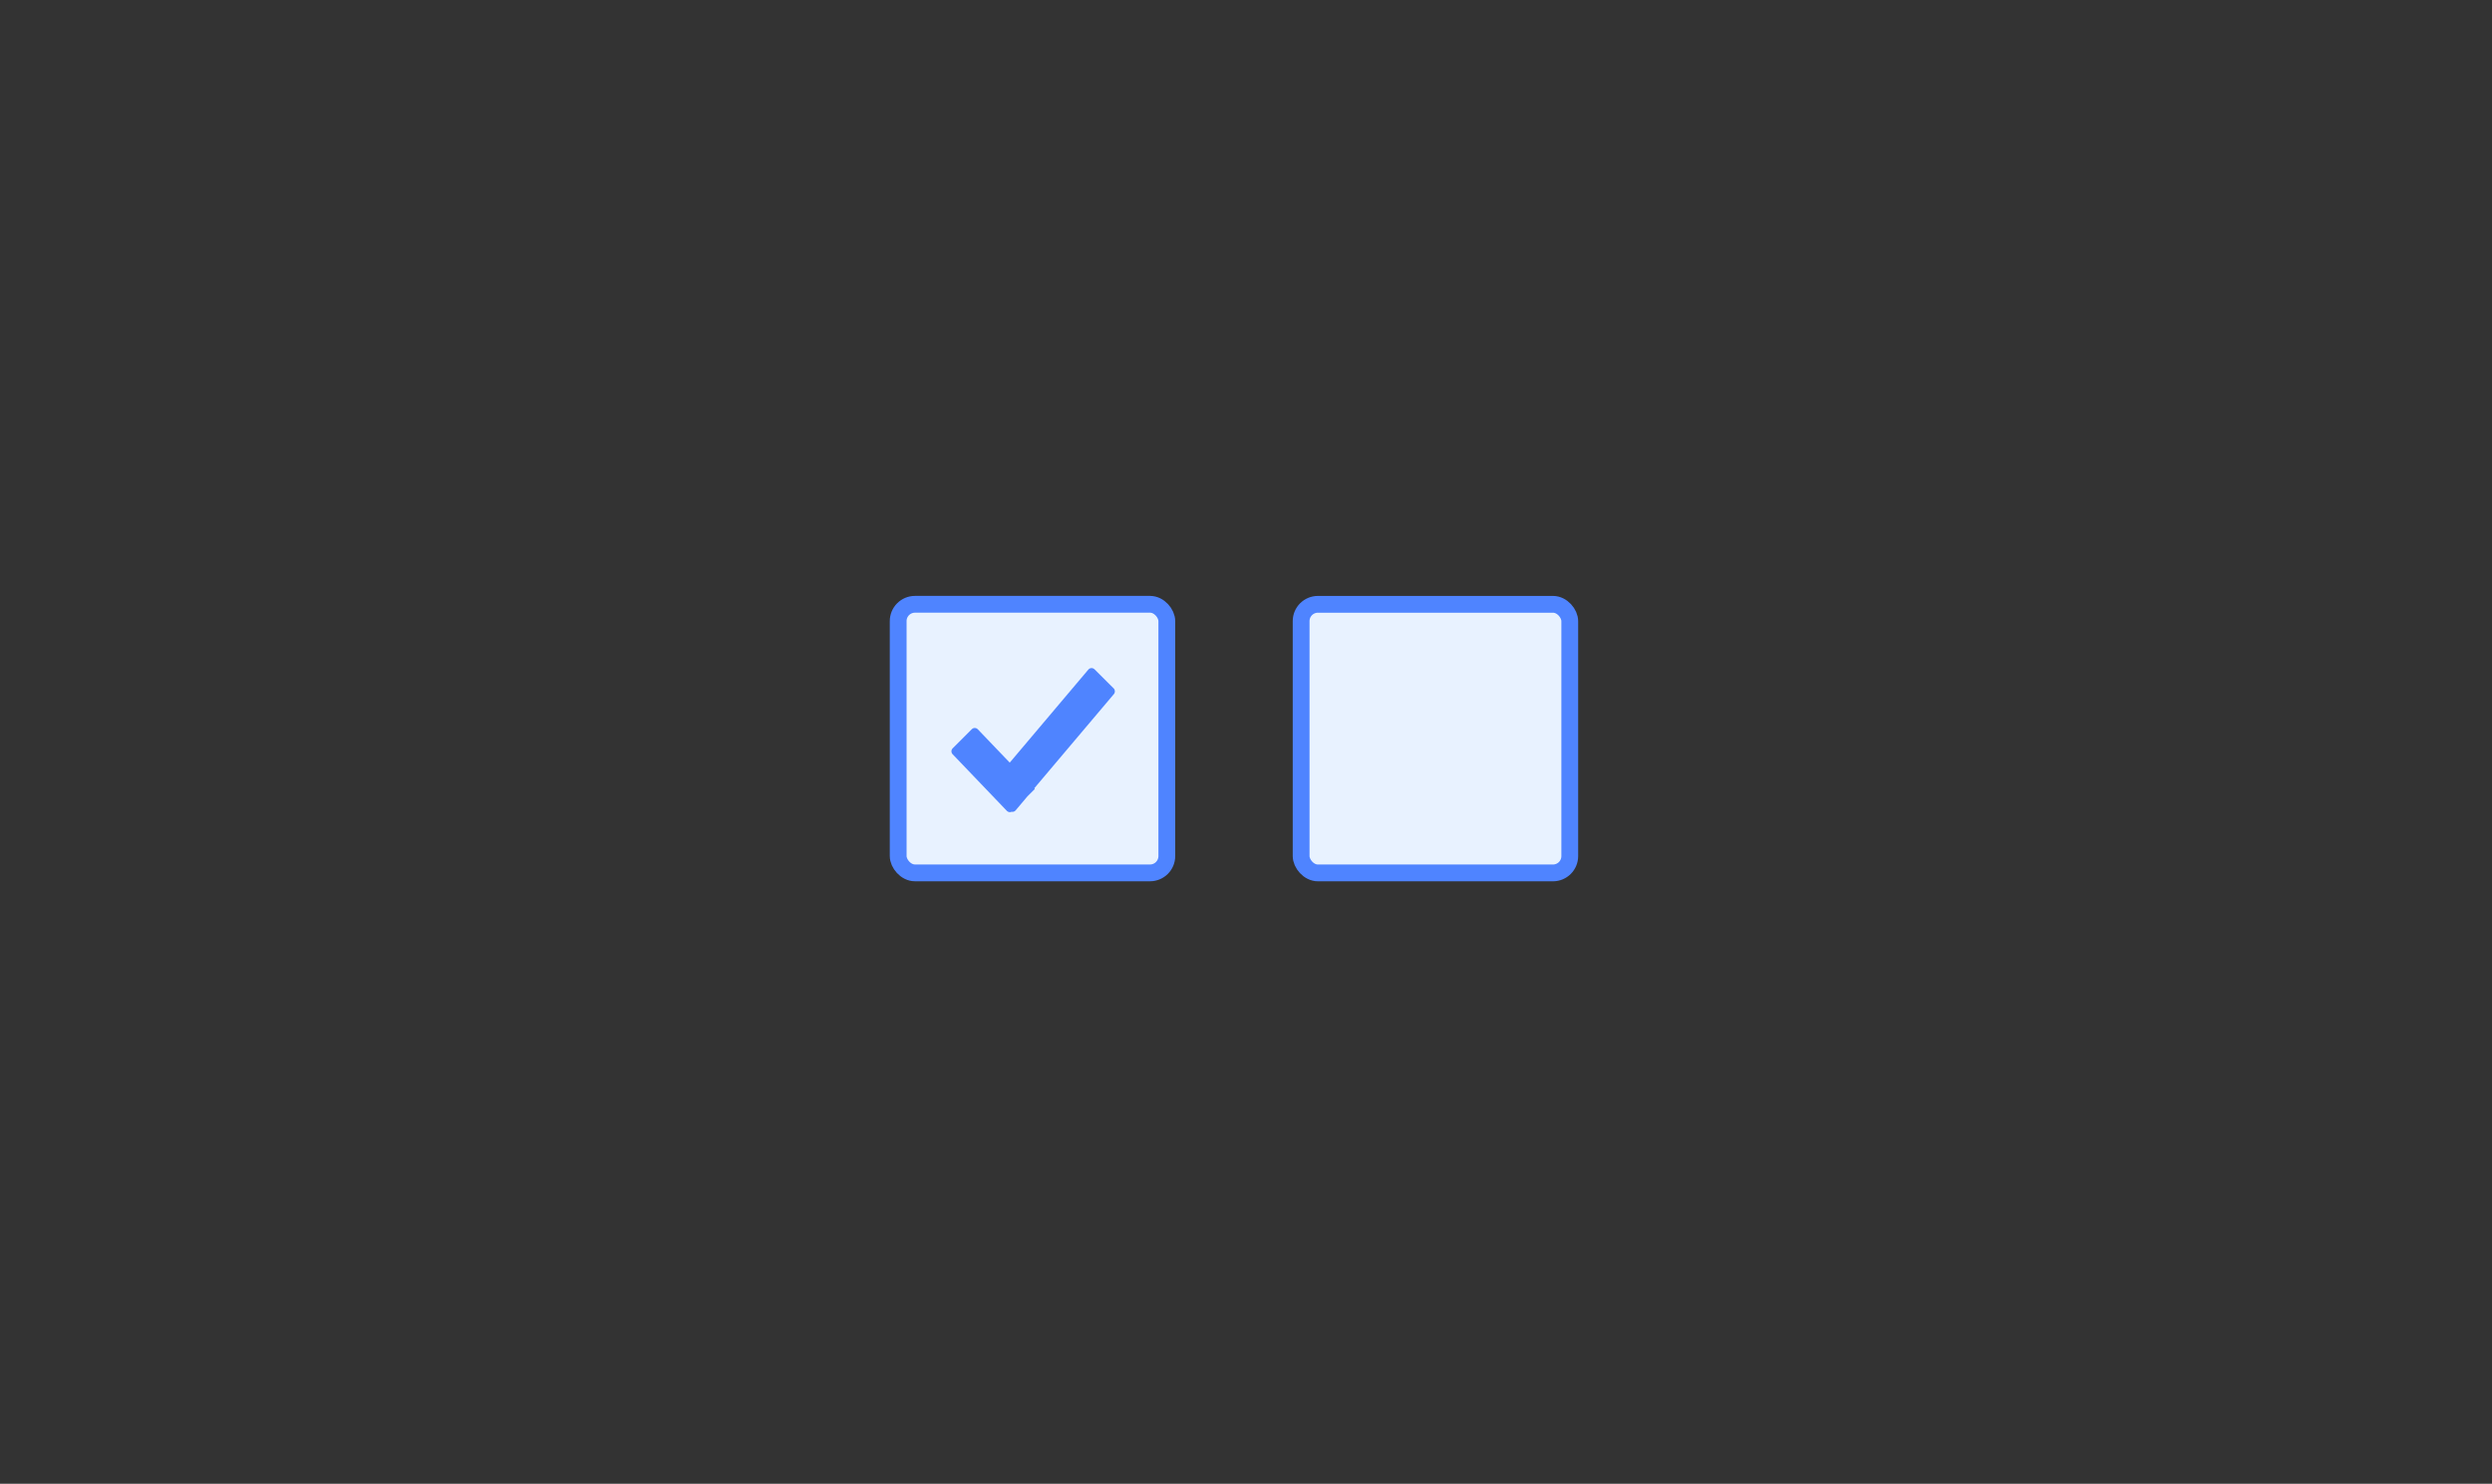
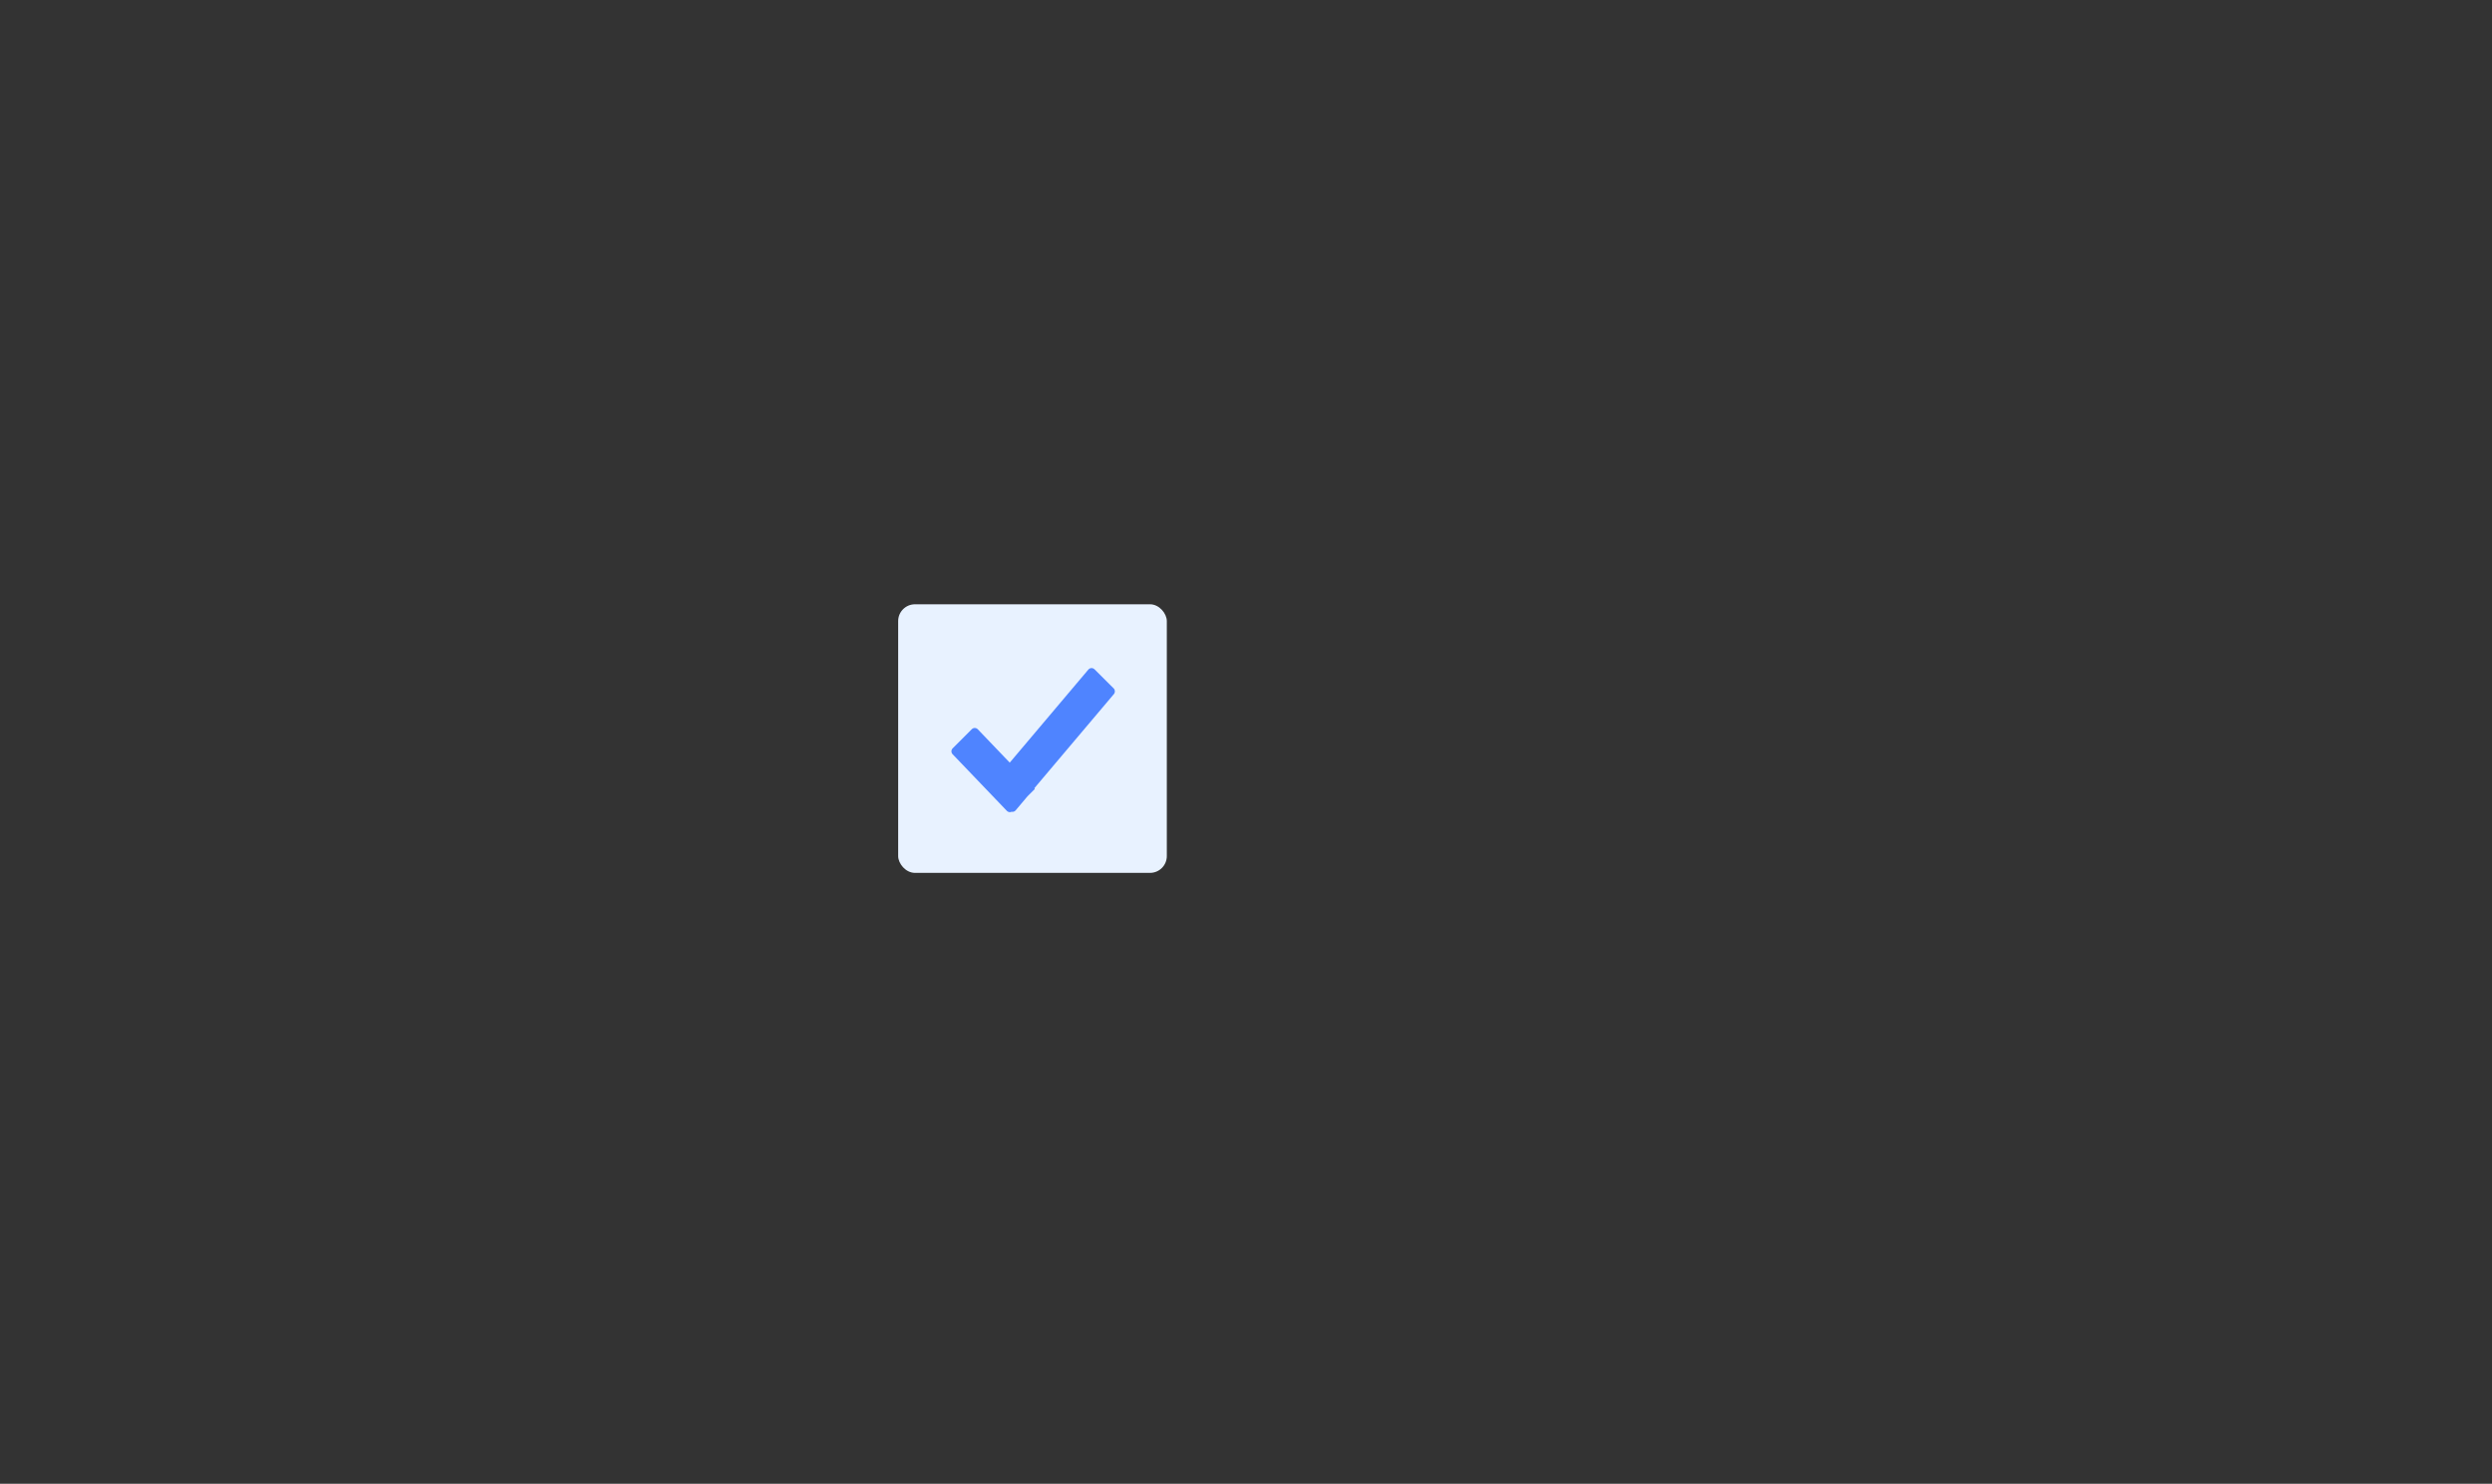
<svg xmlns="http://www.w3.org/2000/svg" fill="none" height="100%" overflow="visible" preserveAspectRatio="none" style="display: block;" viewBox="0 0 89 53" width="100%">
  <rect x="0" y="0" width="89" height="53" fill="#333333" stroke="none" />
  <g id="body">
    <g id="Group 2995">
      <g id="">
        <rect fill="#E8F2FF" height="9.594" rx="0.6" width="9.594" x="32.078" y="21.585" />
-         <rect height="9.594" rx="0.6" stroke="#4F84FF" stroke-width="0.6" width="9.594" x="32.078" y="21.585" />
        <path d="M39.774 24.589C39.829 24.644 39.833 24.732 39.782 24.792L36.939 28.157L36.961 28.18L36.696 28.444L36.27 28.949C36.234 28.991 36.181 29.006 36.13 28.997C36.074 29.022 36.005 29.012 35.96 28.965L34.022 26.941C33.965 26.882 33.966 26.788 34.024 26.73L34.707 26.047C34.766 25.988 34.863 25.989 34.921 26.05L36.062 27.241L38.87 23.917C38.926 23.85 39.028 23.846 39.09 23.908L39.774 24.589Z" fill="#4F84FF" id="Combined Shape" />
      </g>
      <g id="_2">
-         <rect fill="#E8F2FF" height="9.594" rx="0.6" width="9.594" x="46.469" y="21.586" />
-         <rect height="9.594" rx="0.6" stroke="#4F84FF" stroke-width="0.6" width="9.594" x="46.469" y="21.586" />
-       </g>
+         </g>
    </g>
  </g>
</svg>